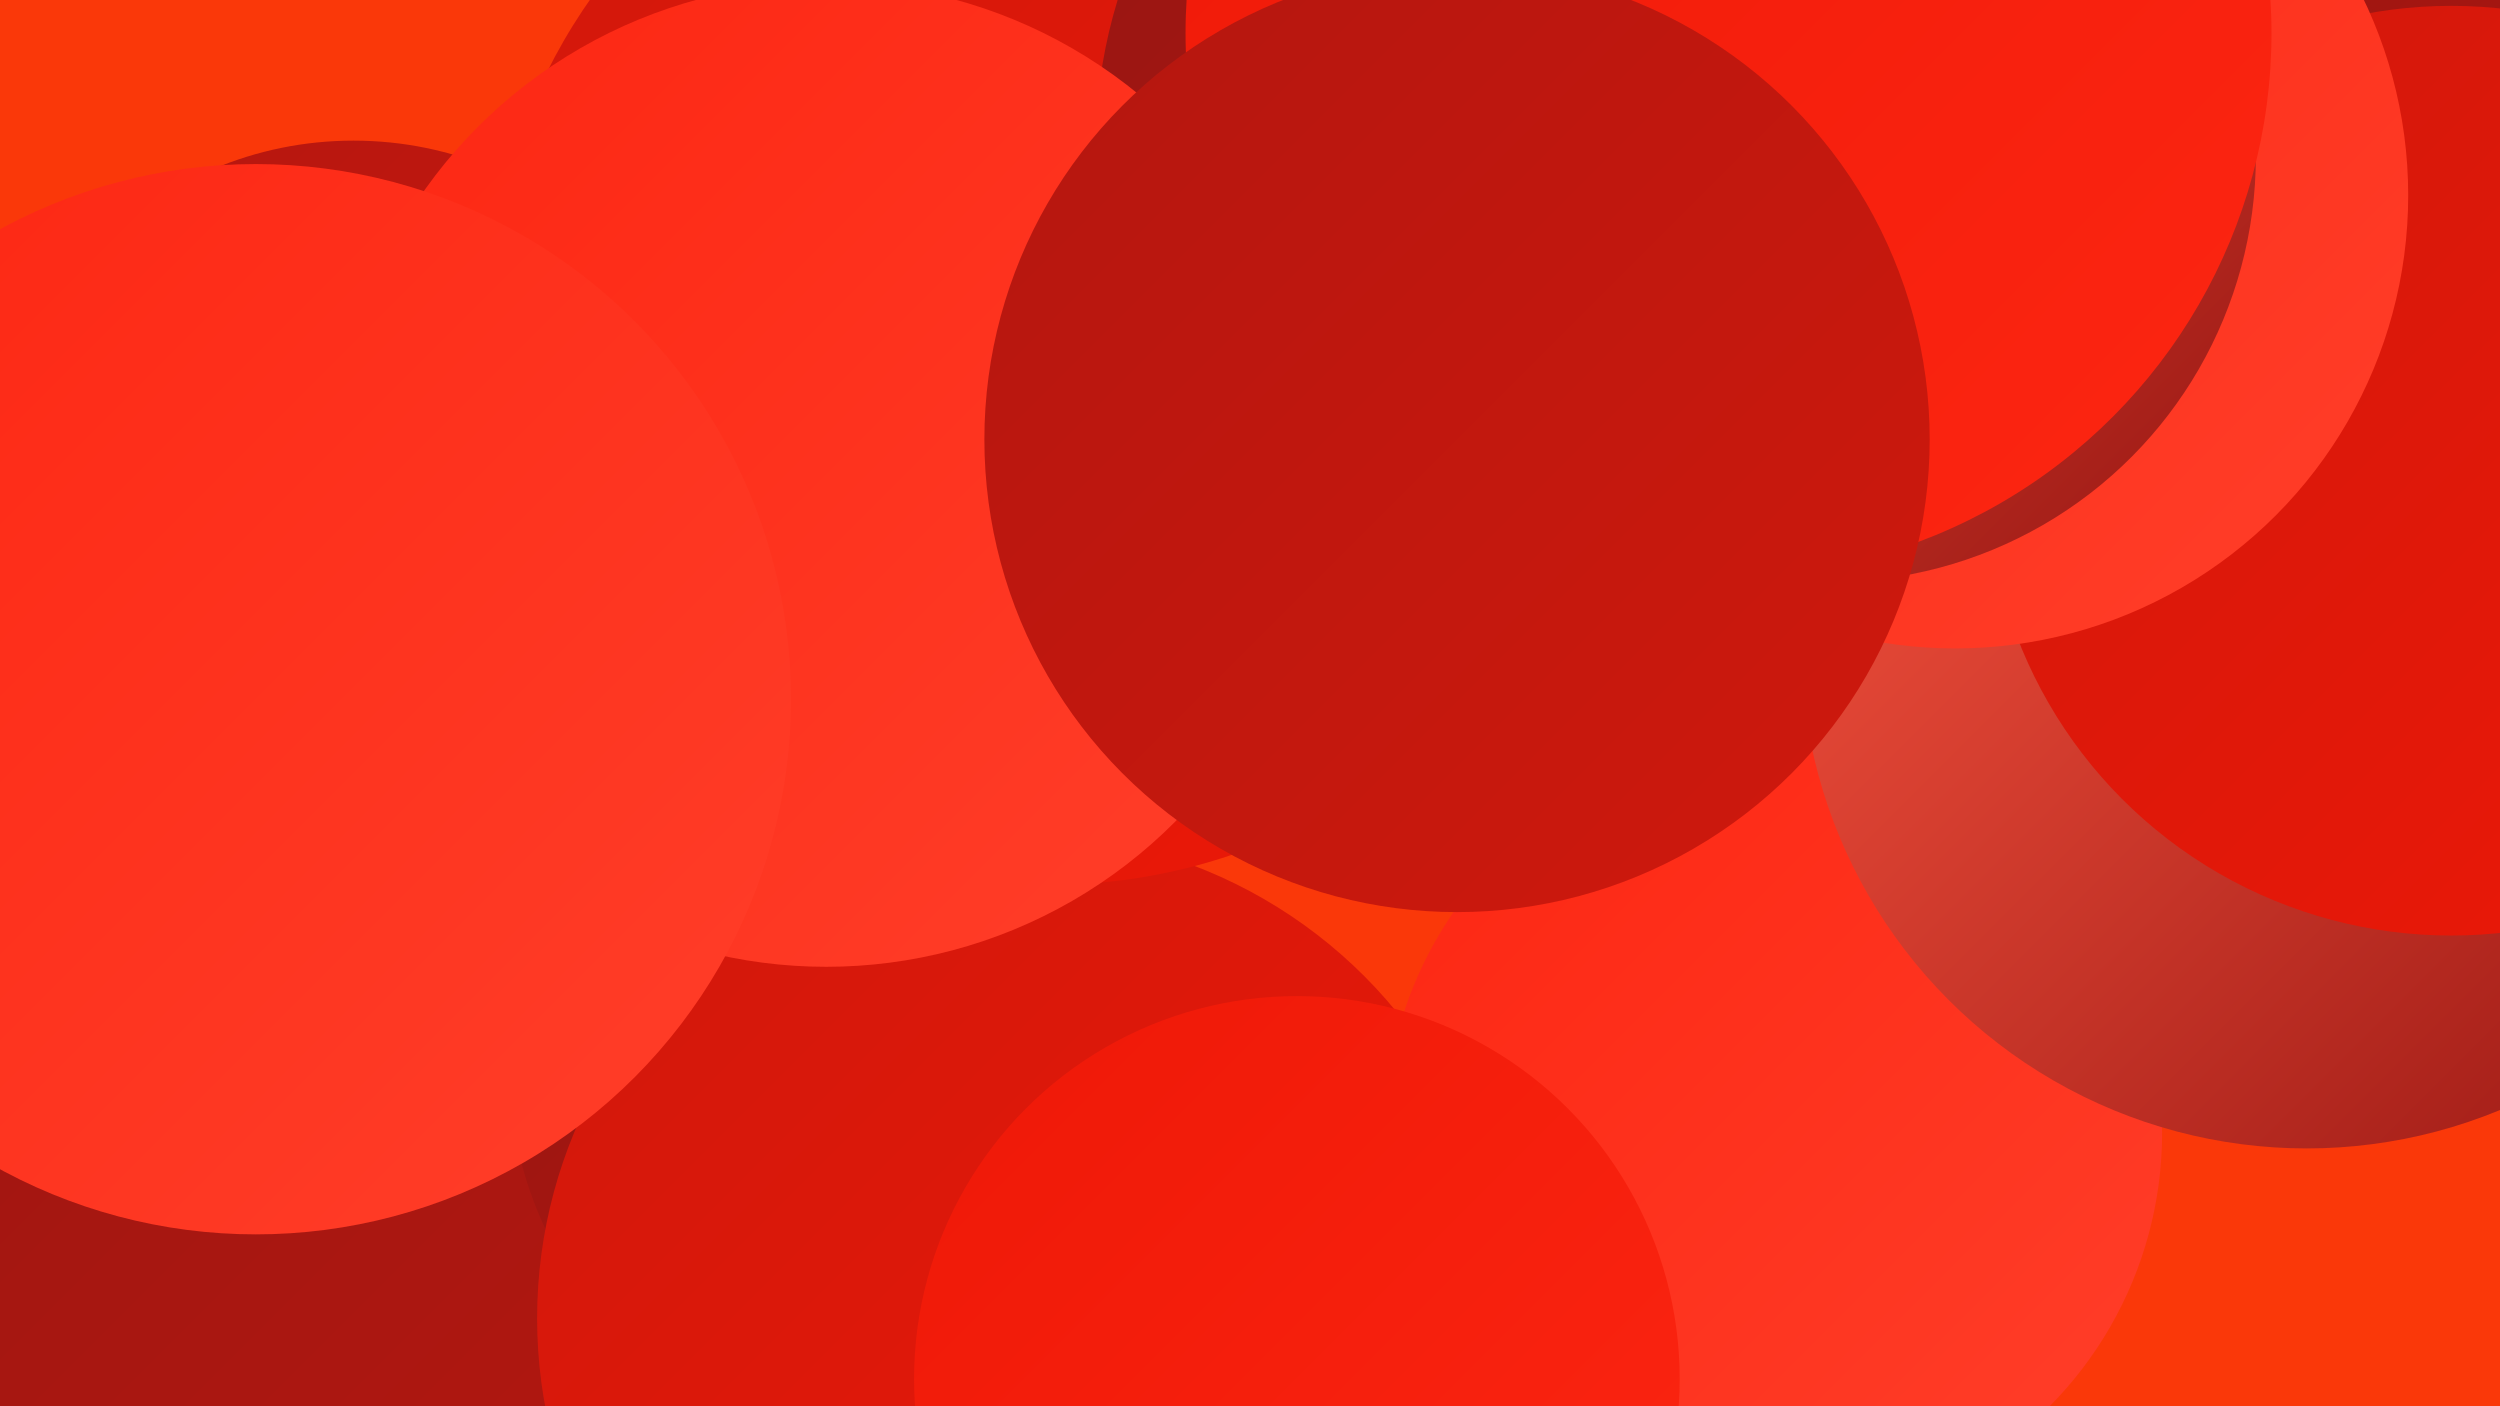
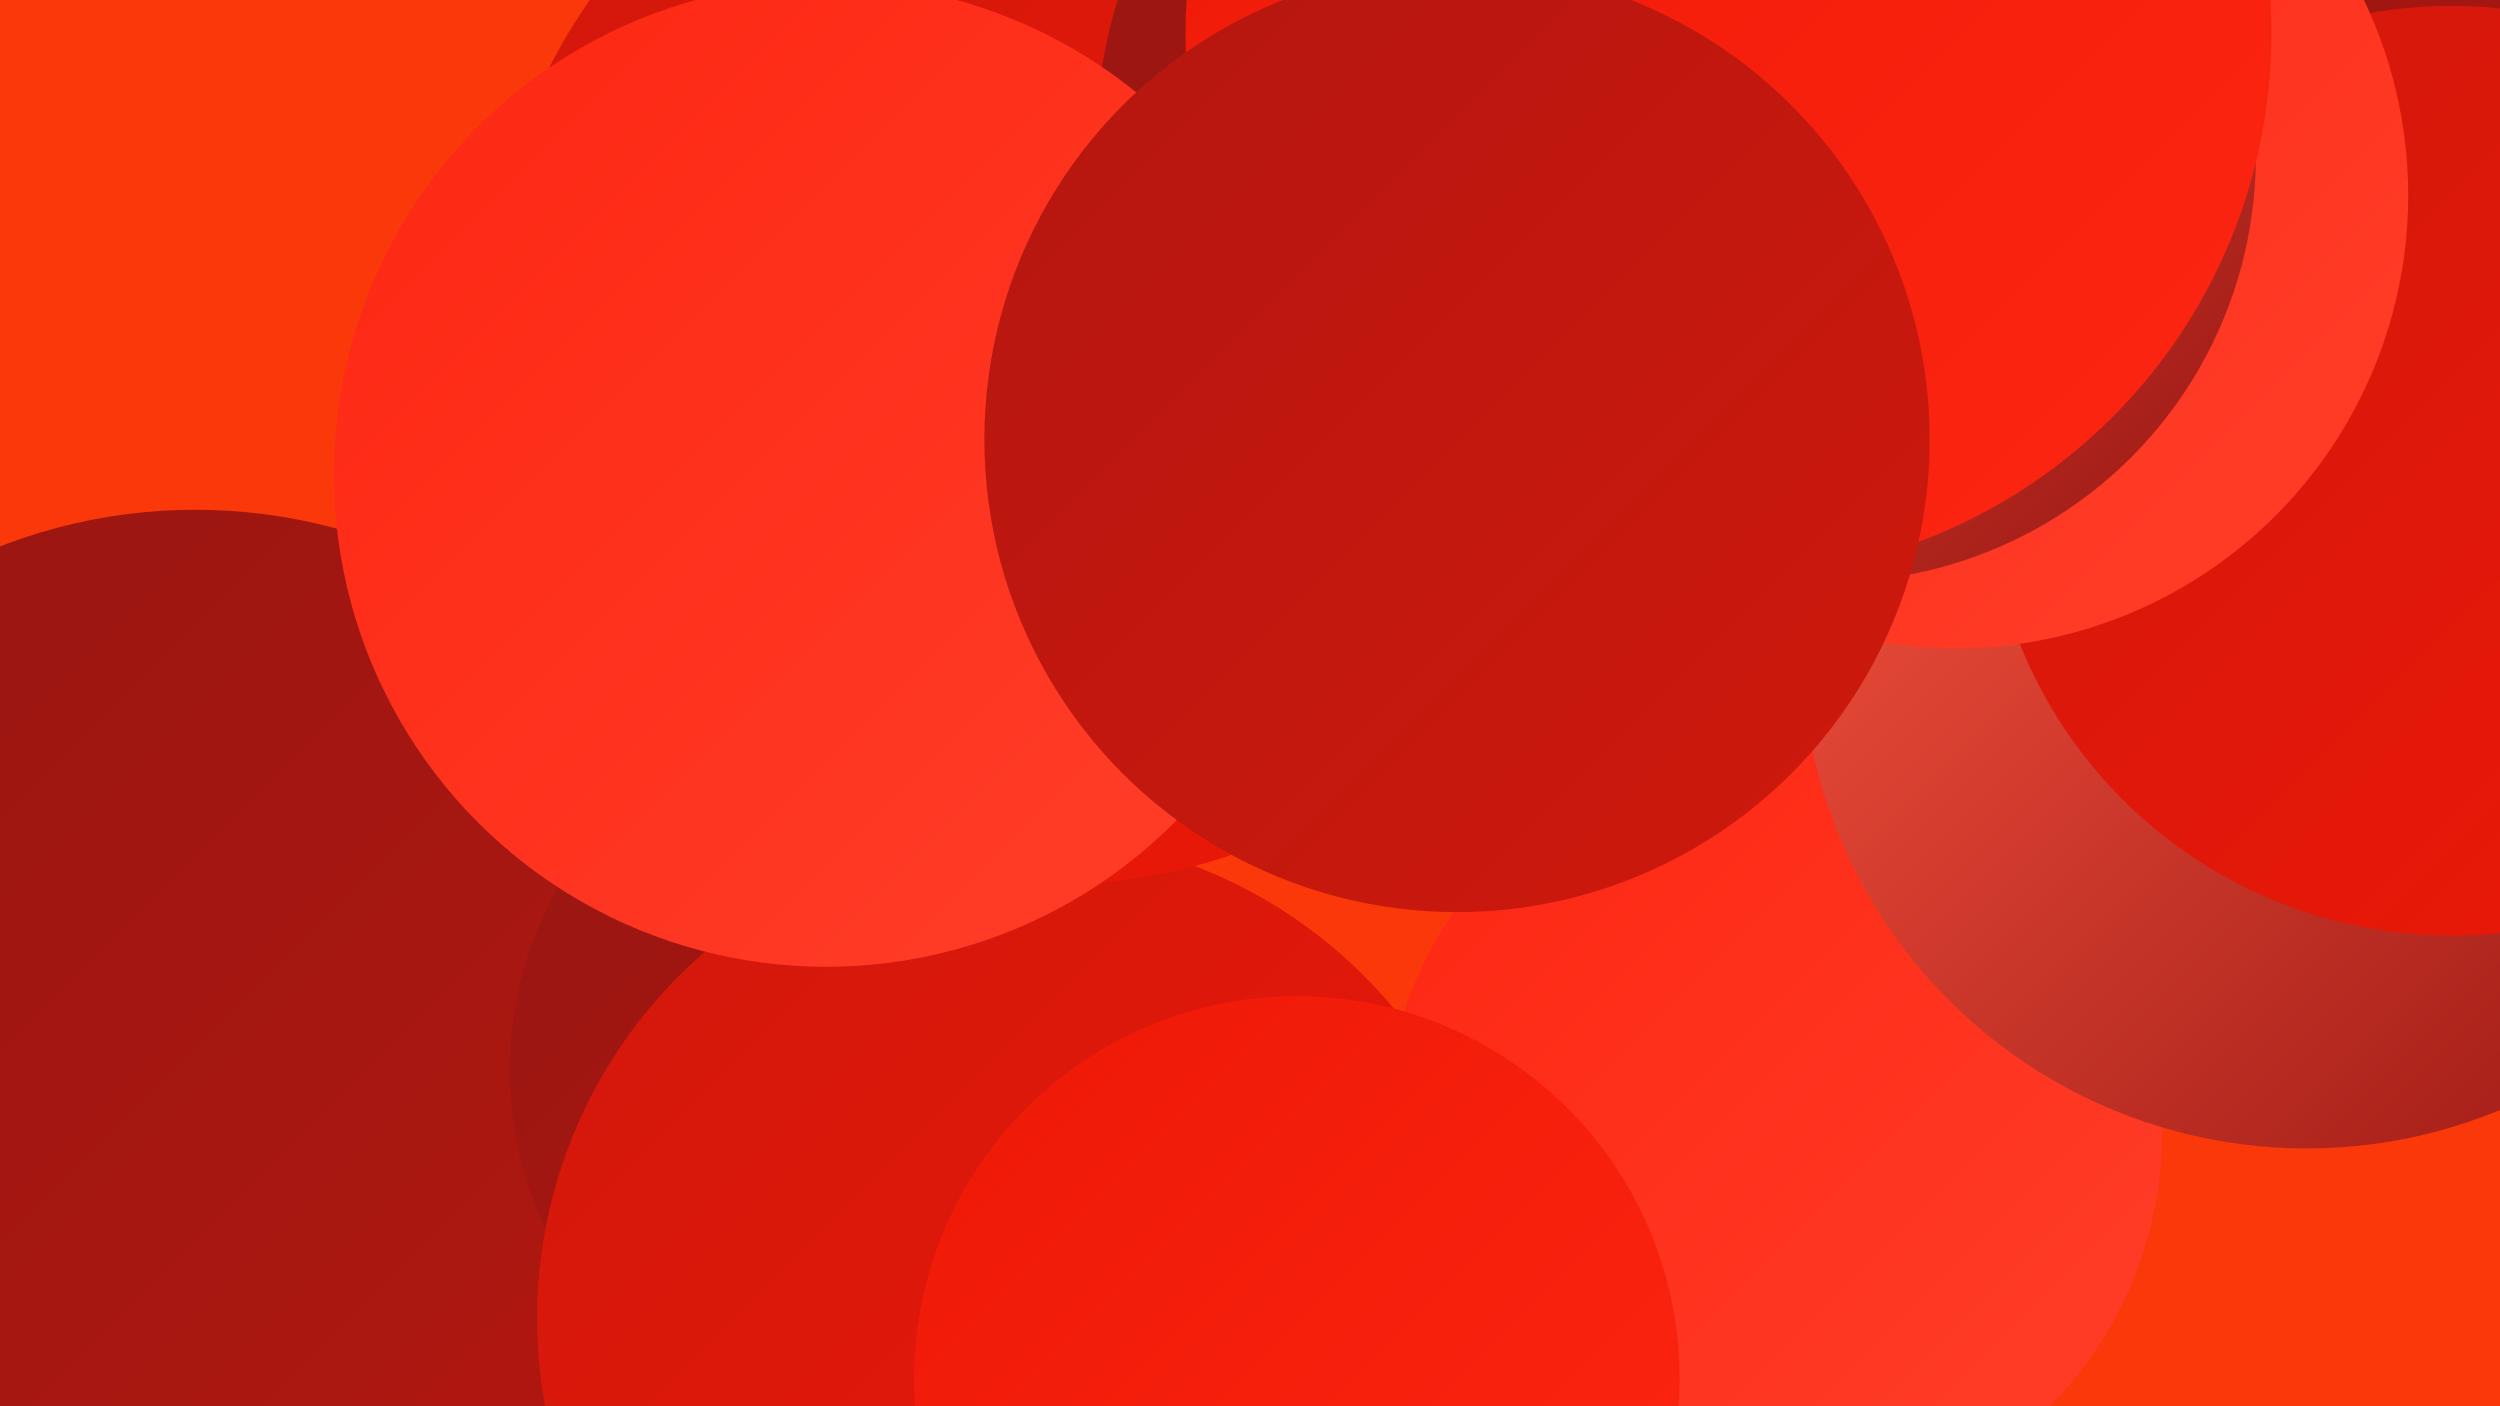
<svg xmlns="http://www.w3.org/2000/svg" width="1280" height="720">
  <defs>
    <linearGradient id="grad0" x1="0%" y1="0%" x2="100%" y2="100%">
      <stop offset="0%" style="stop-color:#971612;stop-opacity:1" />
      <stop offset="100%" style="stop-color:#b31710;stop-opacity:1" />
    </linearGradient>
    <linearGradient id="grad1" x1="0%" y1="0%" x2="100%" y2="100%">
      <stop offset="0%" style="stop-color:#b31710;stop-opacity:1" />
      <stop offset="100%" style="stop-color:#d0180c;stop-opacity:1" />
    </linearGradient>
    <linearGradient id="grad2" x1="0%" y1="0%" x2="100%" y2="100%">
      <stop offset="0%" style="stop-color:#d0180c;stop-opacity:1" />
      <stop offset="100%" style="stop-color:#ee1807;stop-opacity:1" />
    </linearGradient>
    <linearGradient id="grad3" x1="0%" y1="0%" x2="100%" y2="100%">
      <stop offset="0%" style="stop-color:#ee1807;stop-opacity:1" />
      <stop offset="100%" style="stop-color:#fd2612;stop-opacity:1" />
    </linearGradient>
    <linearGradient id="grad4" x1="0%" y1="0%" x2="100%" y2="100%">
      <stop offset="0%" style="stop-color:#fd2612;stop-opacity:1" />
      <stop offset="100%" style="stop-color:#ff3f2a;stop-opacity:1" />
    </linearGradient>
    <linearGradient id="grad5" x1="0%" y1="0%" x2="100%" y2="100%">
      <stop offset="0%" style="stop-color:#ff3f2a;stop-opacity:1" />
      <stop offset="100%" style="stop-color:#ff5943;stop-opacity:1" />
    </linearGradient>
    <linearGradient id="grad6" x1="0%" y1="0%" x2="100%" y2="100%">
      <stop offset="0%" style="stop-color:#ff5943;stop-opacity:1" />
      <stop offset="100%" style="stop-color:#971612;stop-opacity:1" />
    </linearGradient>
  </defs>
  <rect width="1280" height="720" fill="#fa3809" />
  <circle cx="440" cy="245" r="248" fill="url(#grad4)" />
  <circle cx="100" cy="537" r="276" fill="url(#grad0)" />
  <circle cx="451" cy="548" r="190" fill="url(#grad0)" />
-   <circle cx="181" cy="256" r="184" fill="url(#grad1)" />
  <circle cx="908" cy="580" r="199" fill="url(#grad4)" />
  <circle cx="523" cy="675" r="248" fill="url(#grad2)" />
  <circle cx="440" cy="204" r="219" fill="url(#grad2)" />
  <circle cx="1027" cy="83" r="224" fill="url(#grad4)" />
  <circle cx="538" cy="165" r="288" fill="url(#grad2)" />
  <circle cx="1181" cy="329" r="259" fill="url(#grad6)" />
  <circle cx="664" cy="706" r="196" fill="url(#grad3)" />
  <circle cx="1252" cy="79" r="275" fill="url(#grad0)" />
  <circle cx="1255" cy="241" r="238" fill="url(#grad2)" />
  <circle cx="817" cy="75" r="256" fill="url(#grad0)" />
  <circle cx="423" cy="243" r="252" fill="url(#grad4)" />
  <circle cx="1001" cy="100" r="232" fill="url(#grad4)" />
  <circle cx="937" cy="80" r="218" fill="url(#grad6)" />
-   <circle cx="131" cy="358" r="274" fill="url(#grad4)" />
  <circle cx="885" cy="17" r="278" fill="url(#grad3)" />
  <circle cx="746" cy="225" r="242" fill="url(#grad1)" />
</svg>